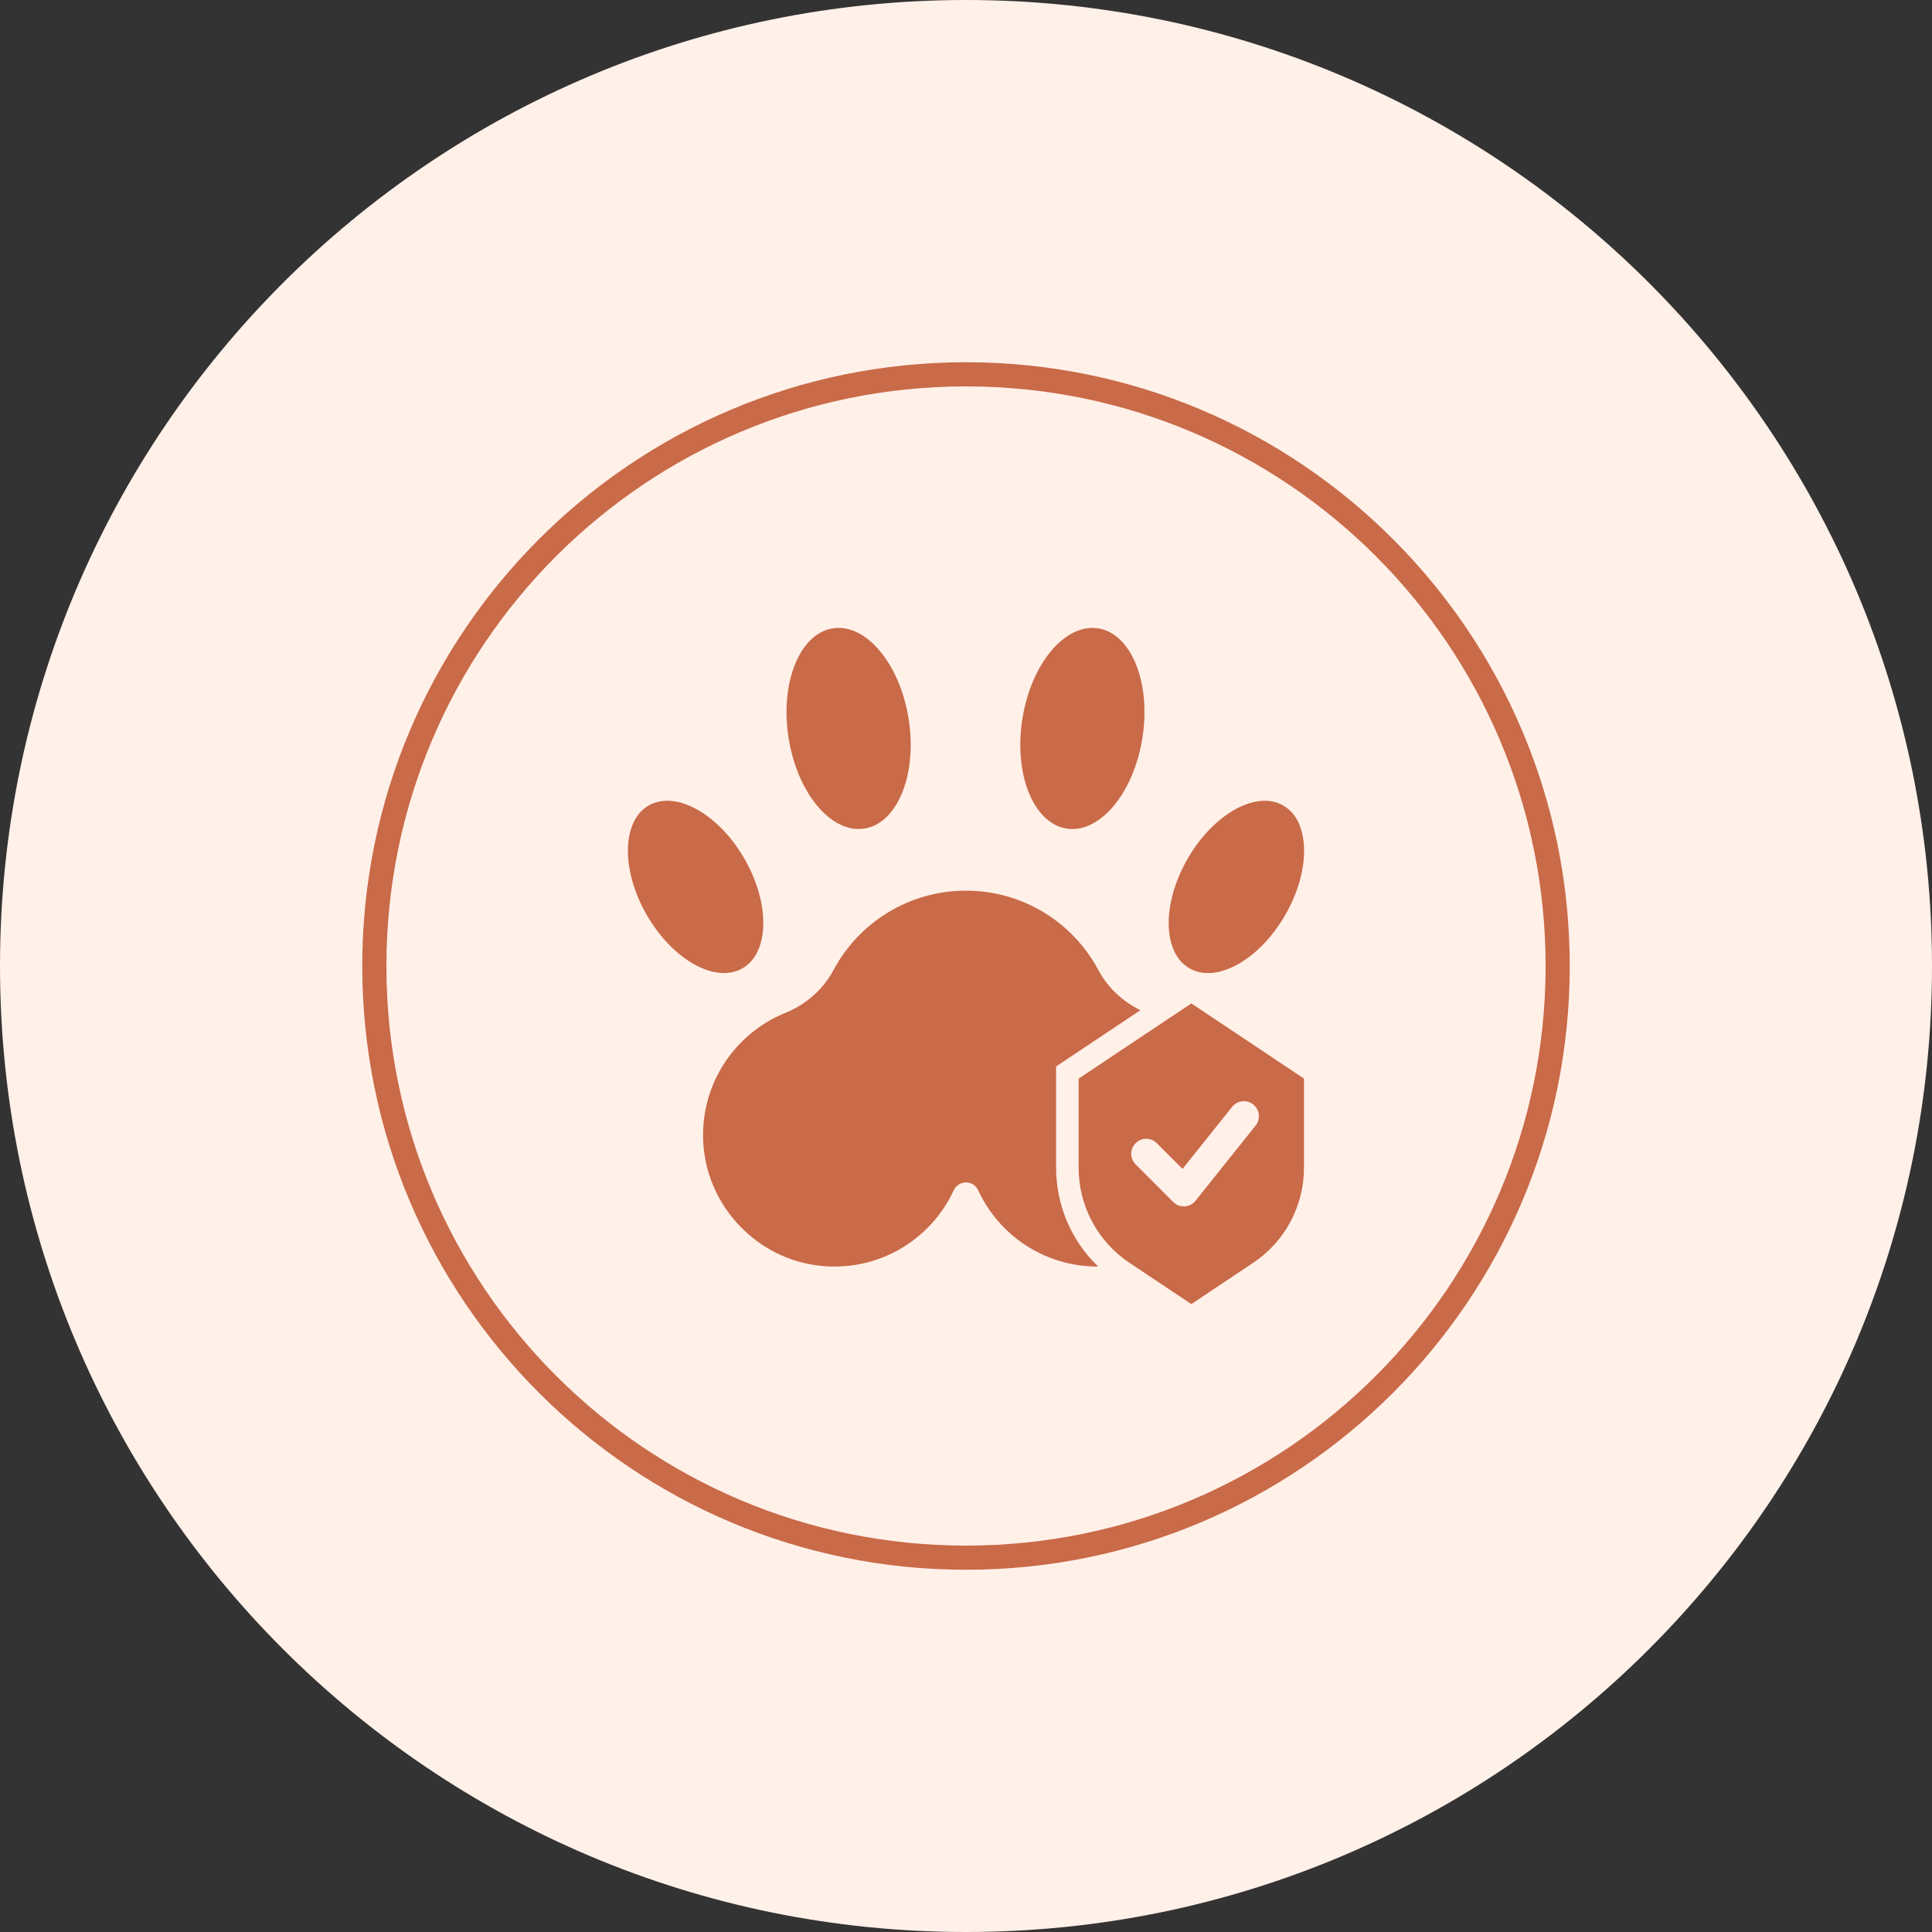
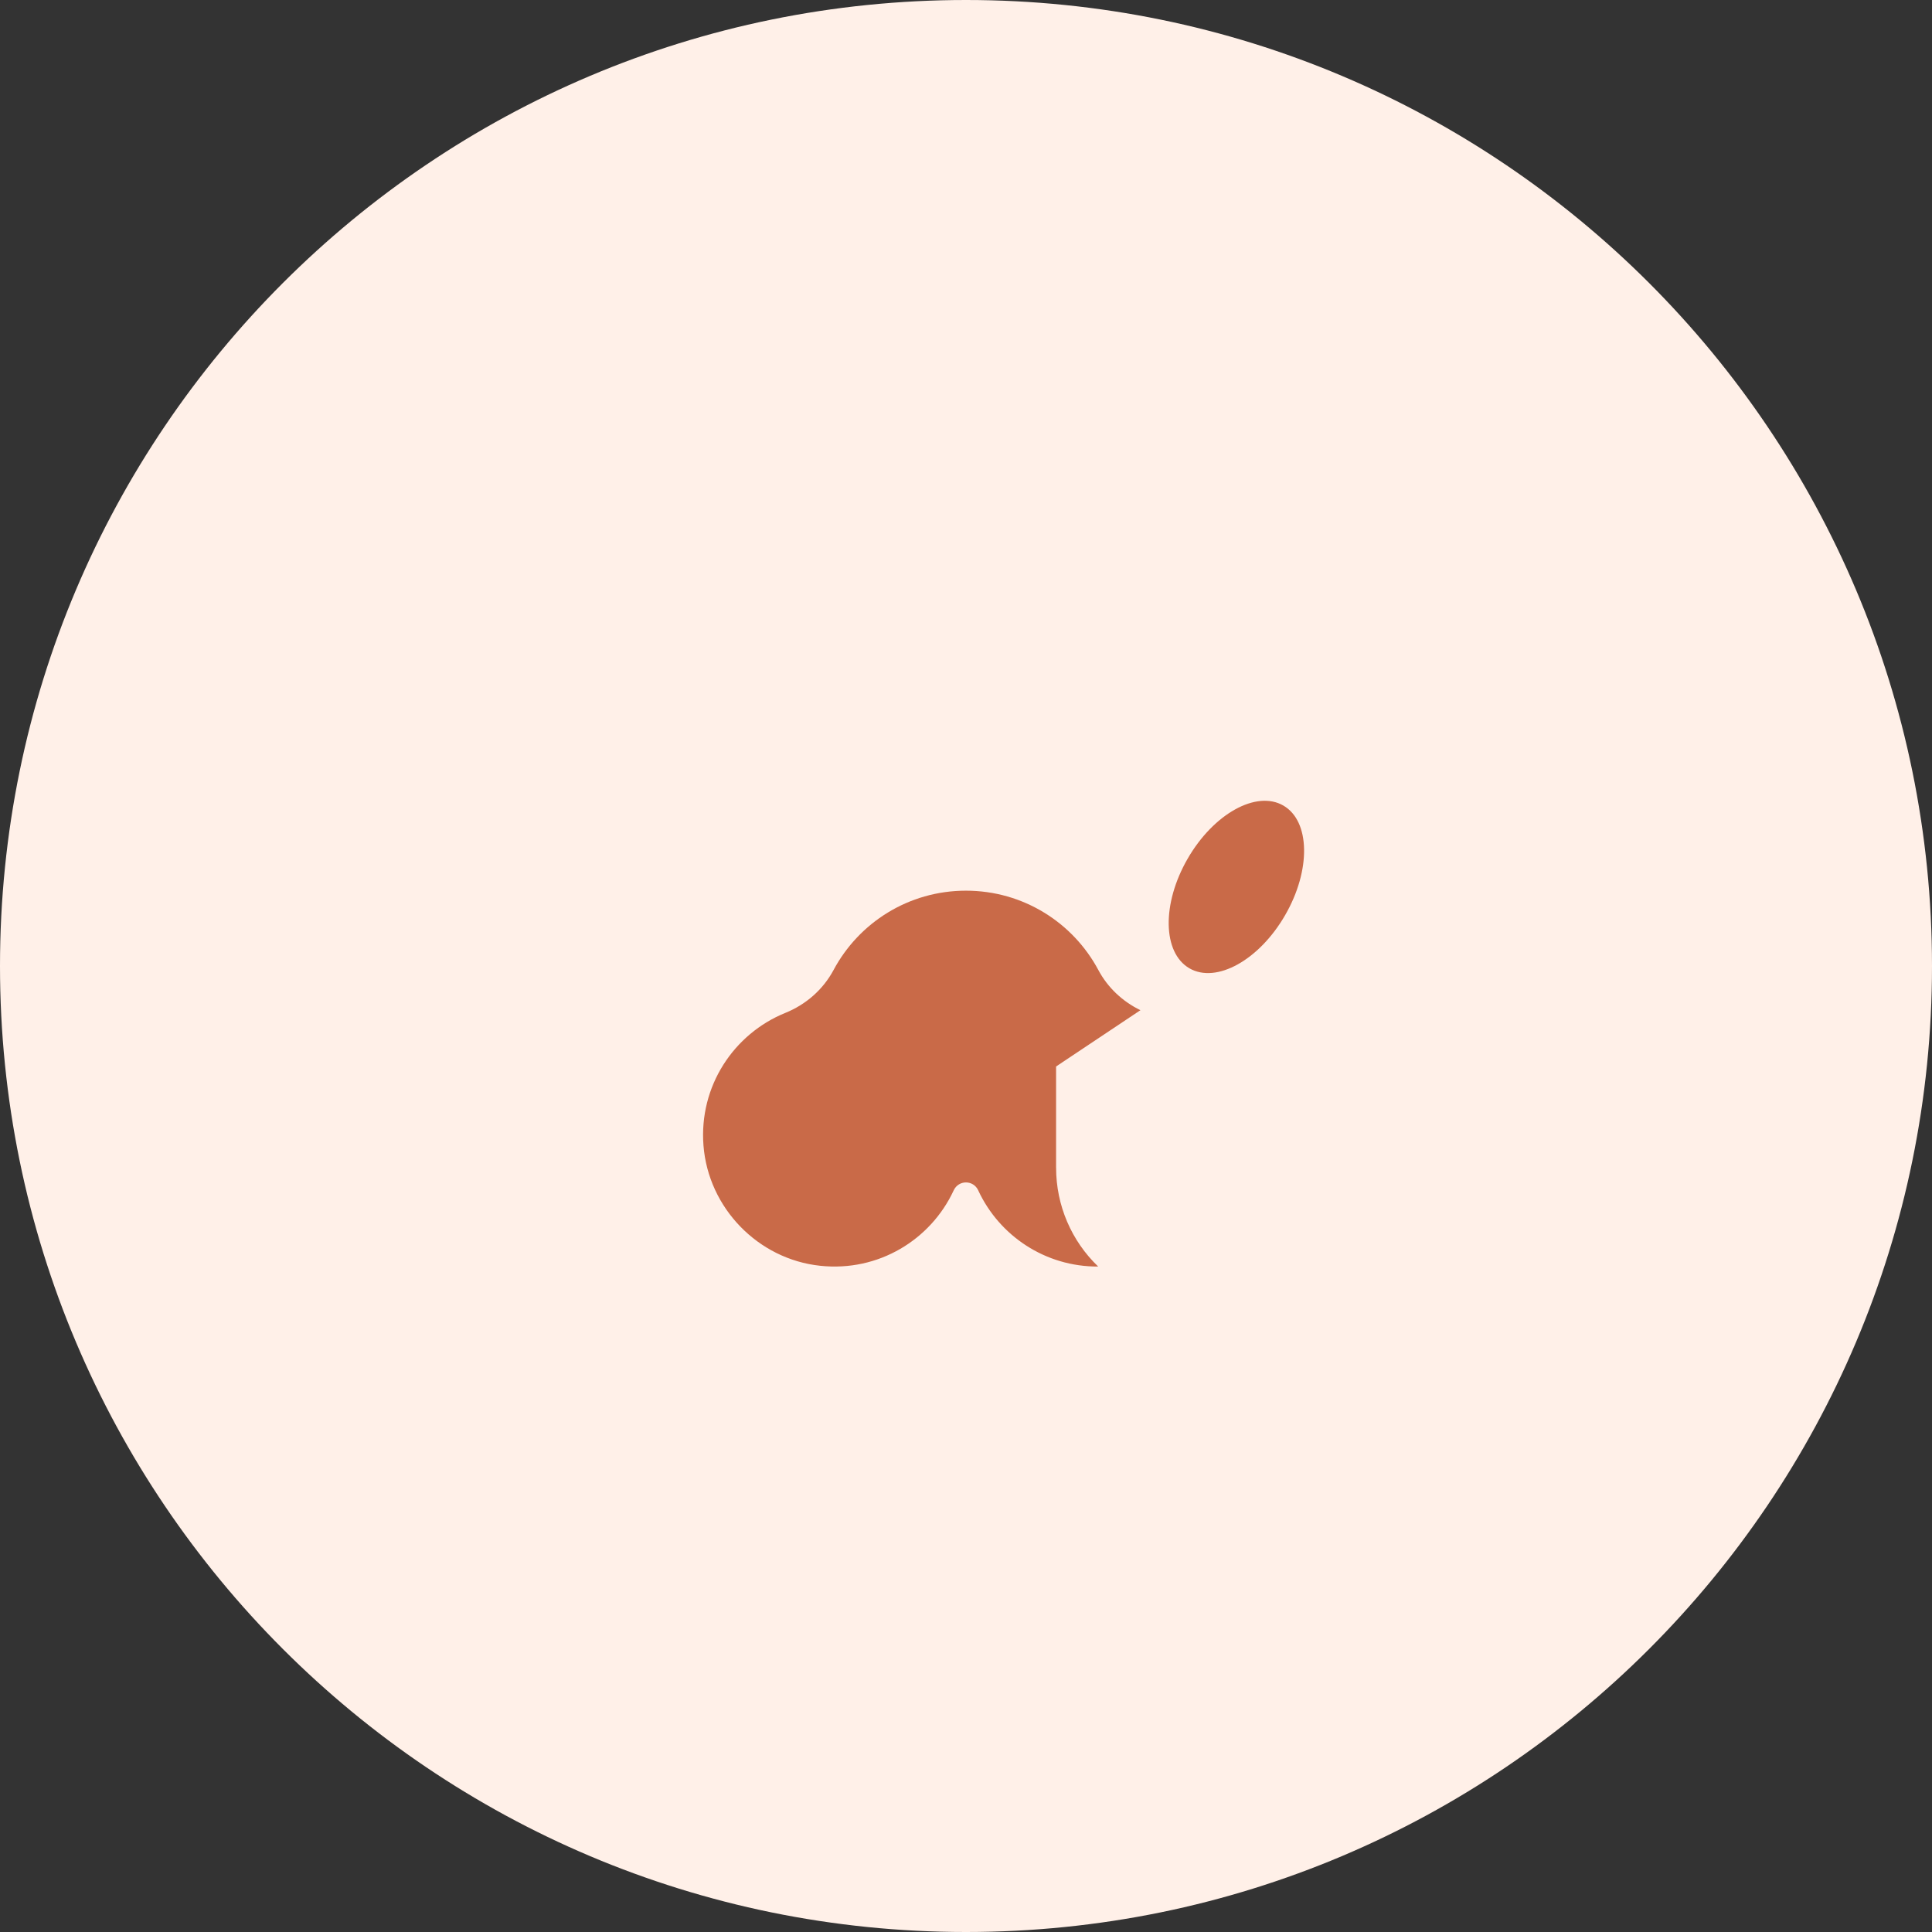
<svg xmlns="http://www.w3.org/2000/svg" fill="none" viewBox="0 0 80 80" height="80" width="80">
  <rect x="0" y="0" width="80" height="80" fill="#333333" stroke="none" />
  <path fill="#FFF0E8" d="M0 40C0 17.909 17.909 0 40 0C62.091 0 80 17.909 80 40C80 62.091 62.091 80 40 80C17.909 80 0 62.091 0 40Z" />
-   <path fill="#C96A48" d="M49.33 41.55L44.664 44.663V48.354C44.664 49.939 45.454 51.414 46.77 52.292L49.33 54L51.89 52.292C53.205 51.414 53.995 49.939 53.995 48.354V44.663L49.33 41.55ZM51.992 46.608L49.503 49.721C49.394 49.859 49.23 49.945 49.053 49.955H49.019C48.853 49.955 48.695 49.889 48.58 49.771L47.025 48.215C46.779 47.971 46.779 47.58 47.025 47.337C47.268 47.091 47.659 47.091 47.902 47.337L48.966 48.402L51.022 45.83C51.237 45.563 51.628 45.519 51.895 45.734C52.163 45.949 52.207 46.341 51.992 46.608Z" />
  <path fill="#C96A48" d="M43.731 48.354C43.731 49.917 44.369 51.386 45.473 52.445C43.284 52.457 41.386 51.172 40.515 49.31C40.515 49.304 40.509 49.294 40.506 49.288C40.3 48.853 39.697 48.853 39.491 49.288C39.488 49.294 39.485 49.304 39.481 49.31C38.536 51.33 36.383 52.672 33.961 52.413C31.389 52.14 29.333 50.019 29.13 47.439C28.935 44.967 30.393 42.807 32.511 41.945C33.367 41.6 34.079 40.98 34.515 40.168C35.56 38.21 37.621 36.881 39.998 36.881C42.374 36.881 44.436 38.21 45.481 40.168C45.87 40.896 46.482 41.469 47.223 41.83L43.73 44.161V48.353L43.731 48.354Z" />
-   <path fill="#C96A48" d="M30.824 35.556C31.898 37.418 31.862 39.45 30.747 40.094C29.632 40.739 27.857 39.753 26.783 37.891C25.71 36.031 25.744 33.999 26.859 33.355C27.975 32.71 29.75 33.696 30.824 35.556Z" />
-   <path fill="#C96A48" d="M37.625 29.77C37.987 32.059 37.167 34.091 35.795 34.308C34.422 34.525 33.015 32.846 32.654 30.558C32.292 28.268 33.111 26.236 34.484 26.019C35.857 25.802 37.262 27.481 37.625 29.77Z" />
-   <path fill="#C96A48" d="M45.474 26.02C46.847 26.238 47.666 28.268 47.304 30.558C46.942 32.846 45.536 34.527 44.163 34.309C42.792 34.091 41.972 32.06 42.334 29.771C42.696 27.481 44.101 25.802 45.474 26.02Z" />
  <path fill="#C96A48" d="M53.14 33.356C54.256 34 54.29 36.032 53.216 37.892C52.144 39.754 50.368 40.74 49.252 40.096C48.137 39.451 48.103 37.419 49.177 35.558C50.249 33.697 52.025 32.711 53.14 33.356Z" />
-   <path fill="#C96A48" d="M64 40C64 26.745 53.255 16 40 16C26.745 16 16 26.745 16 40C16 53.255 26.745 64 40 64V65C26.193 65 15 53.807 15 40C15 26.193 26.193 15 40 15C53.807 15 65 26.193 65 40C65 53.807 53.807 65 40 65V64C53.255 64 64 53.255 64 40Z" />
</svg>